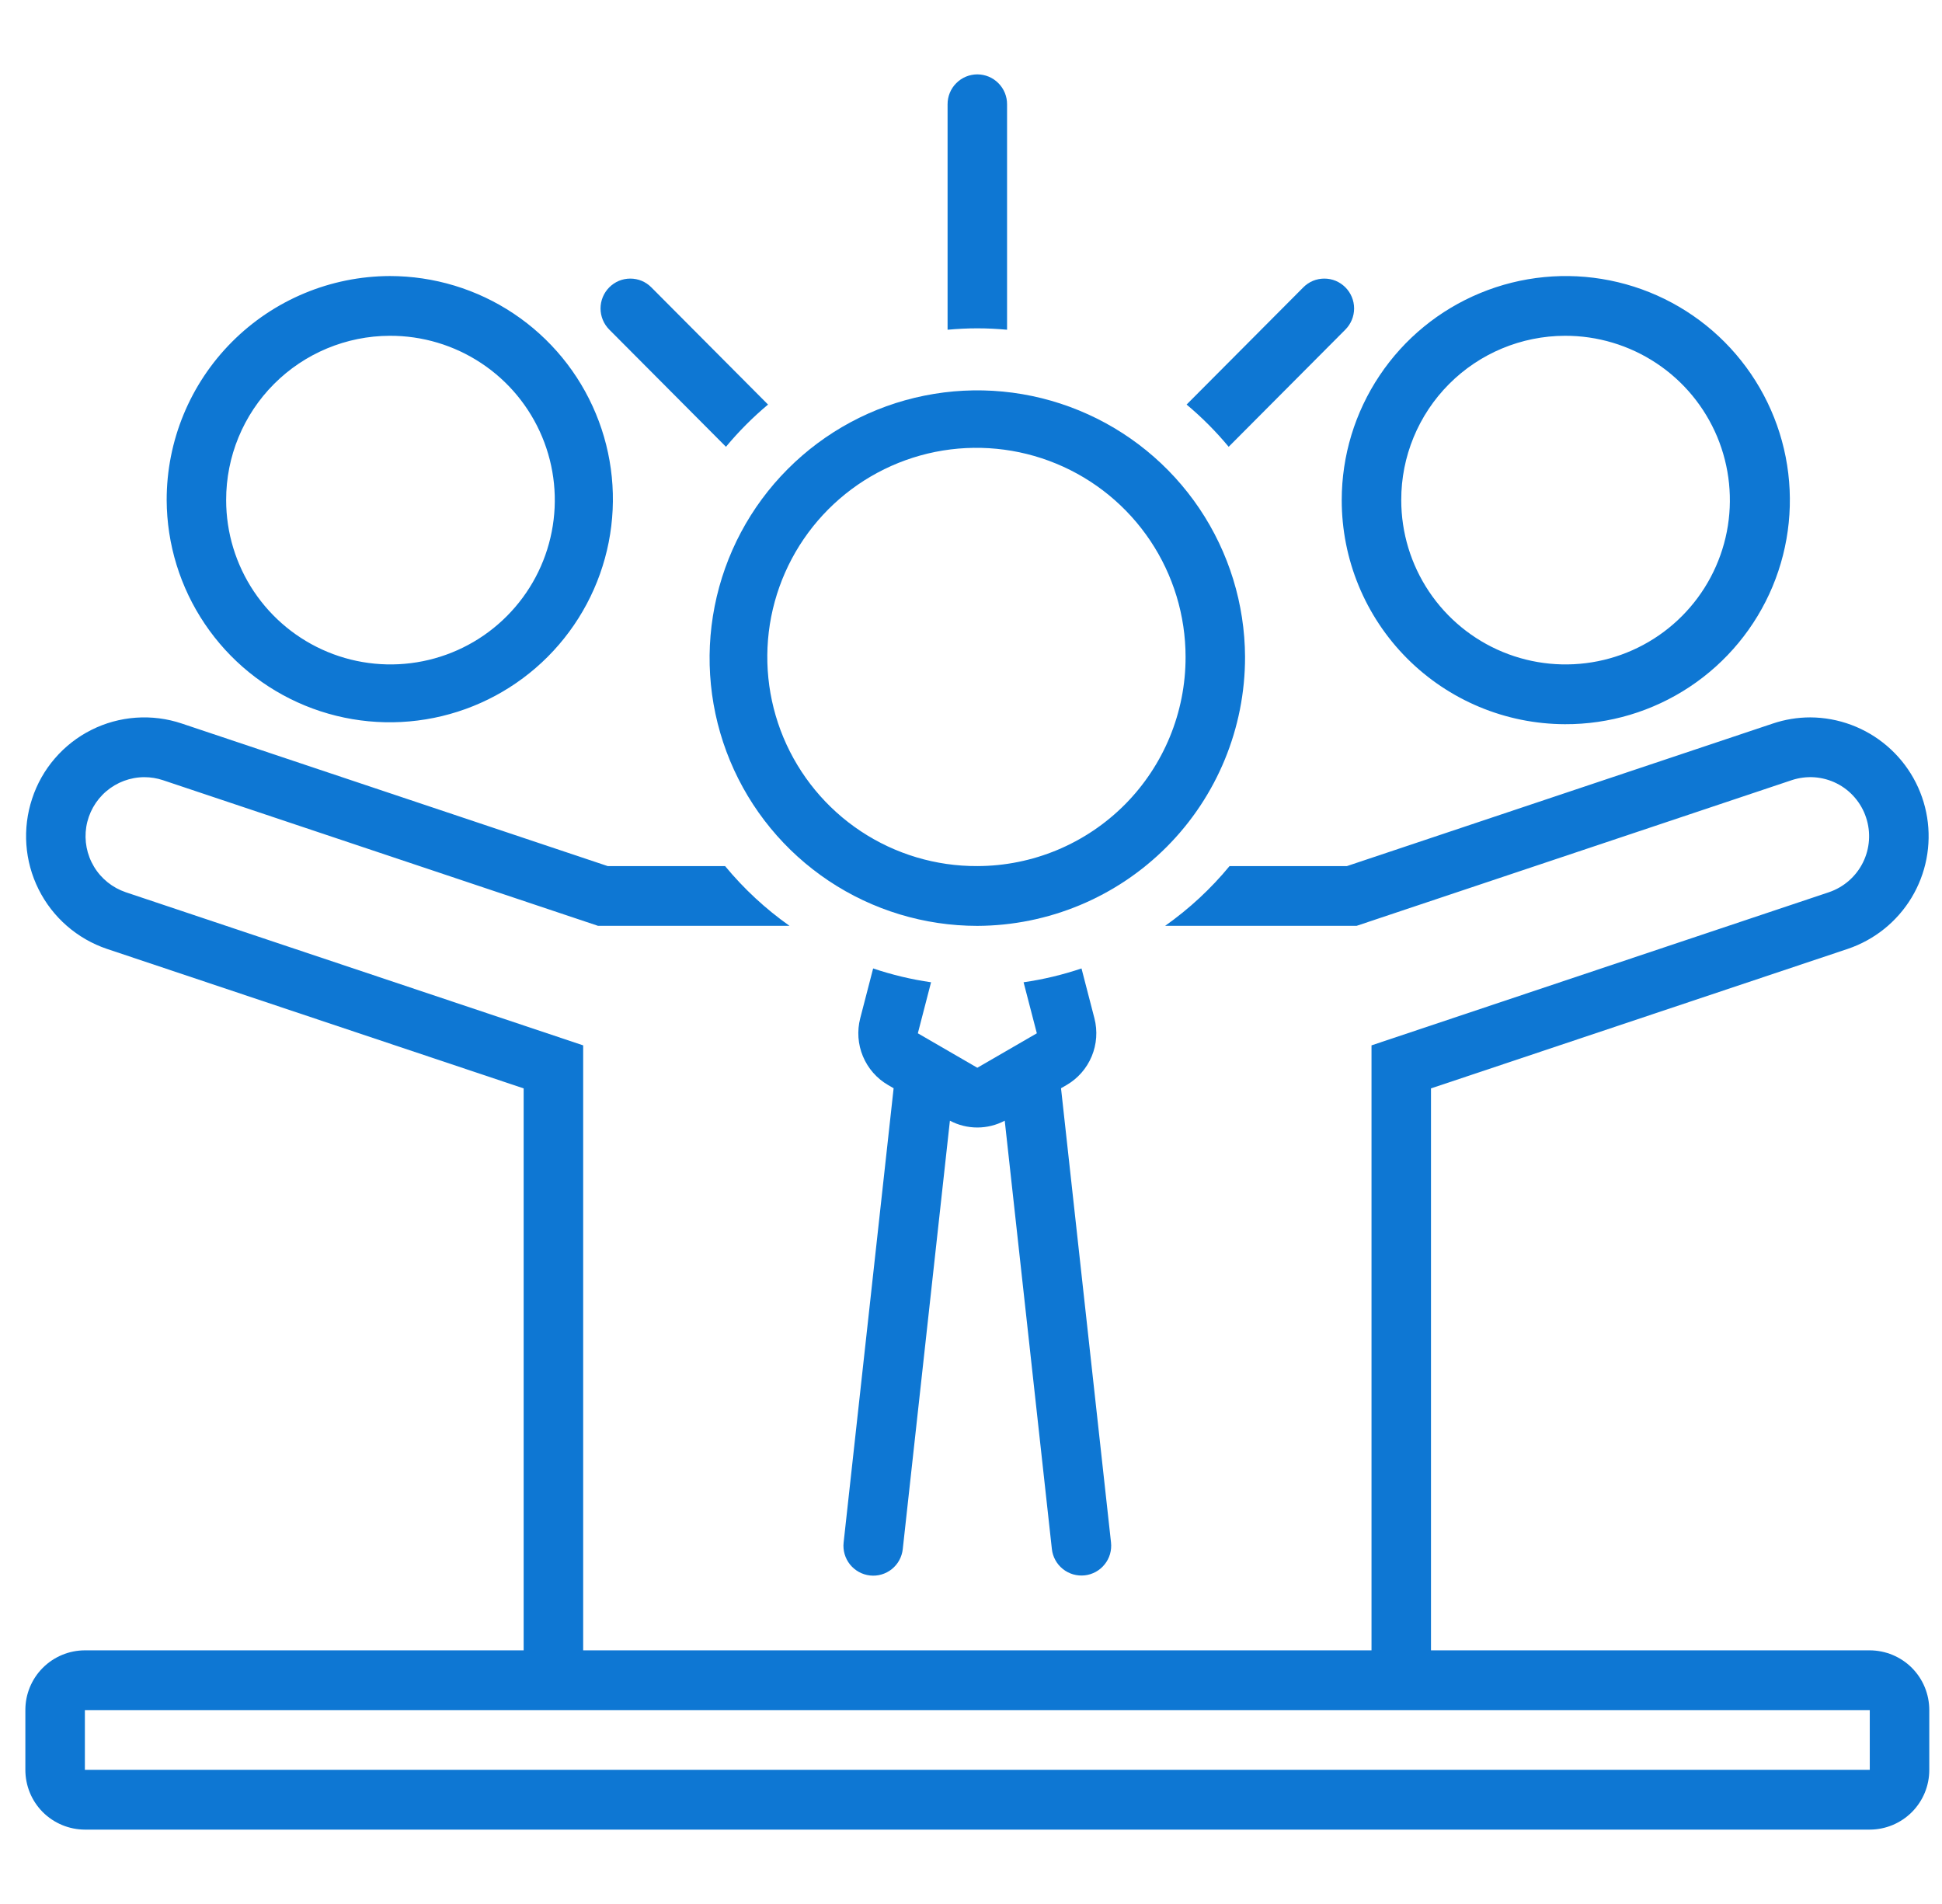
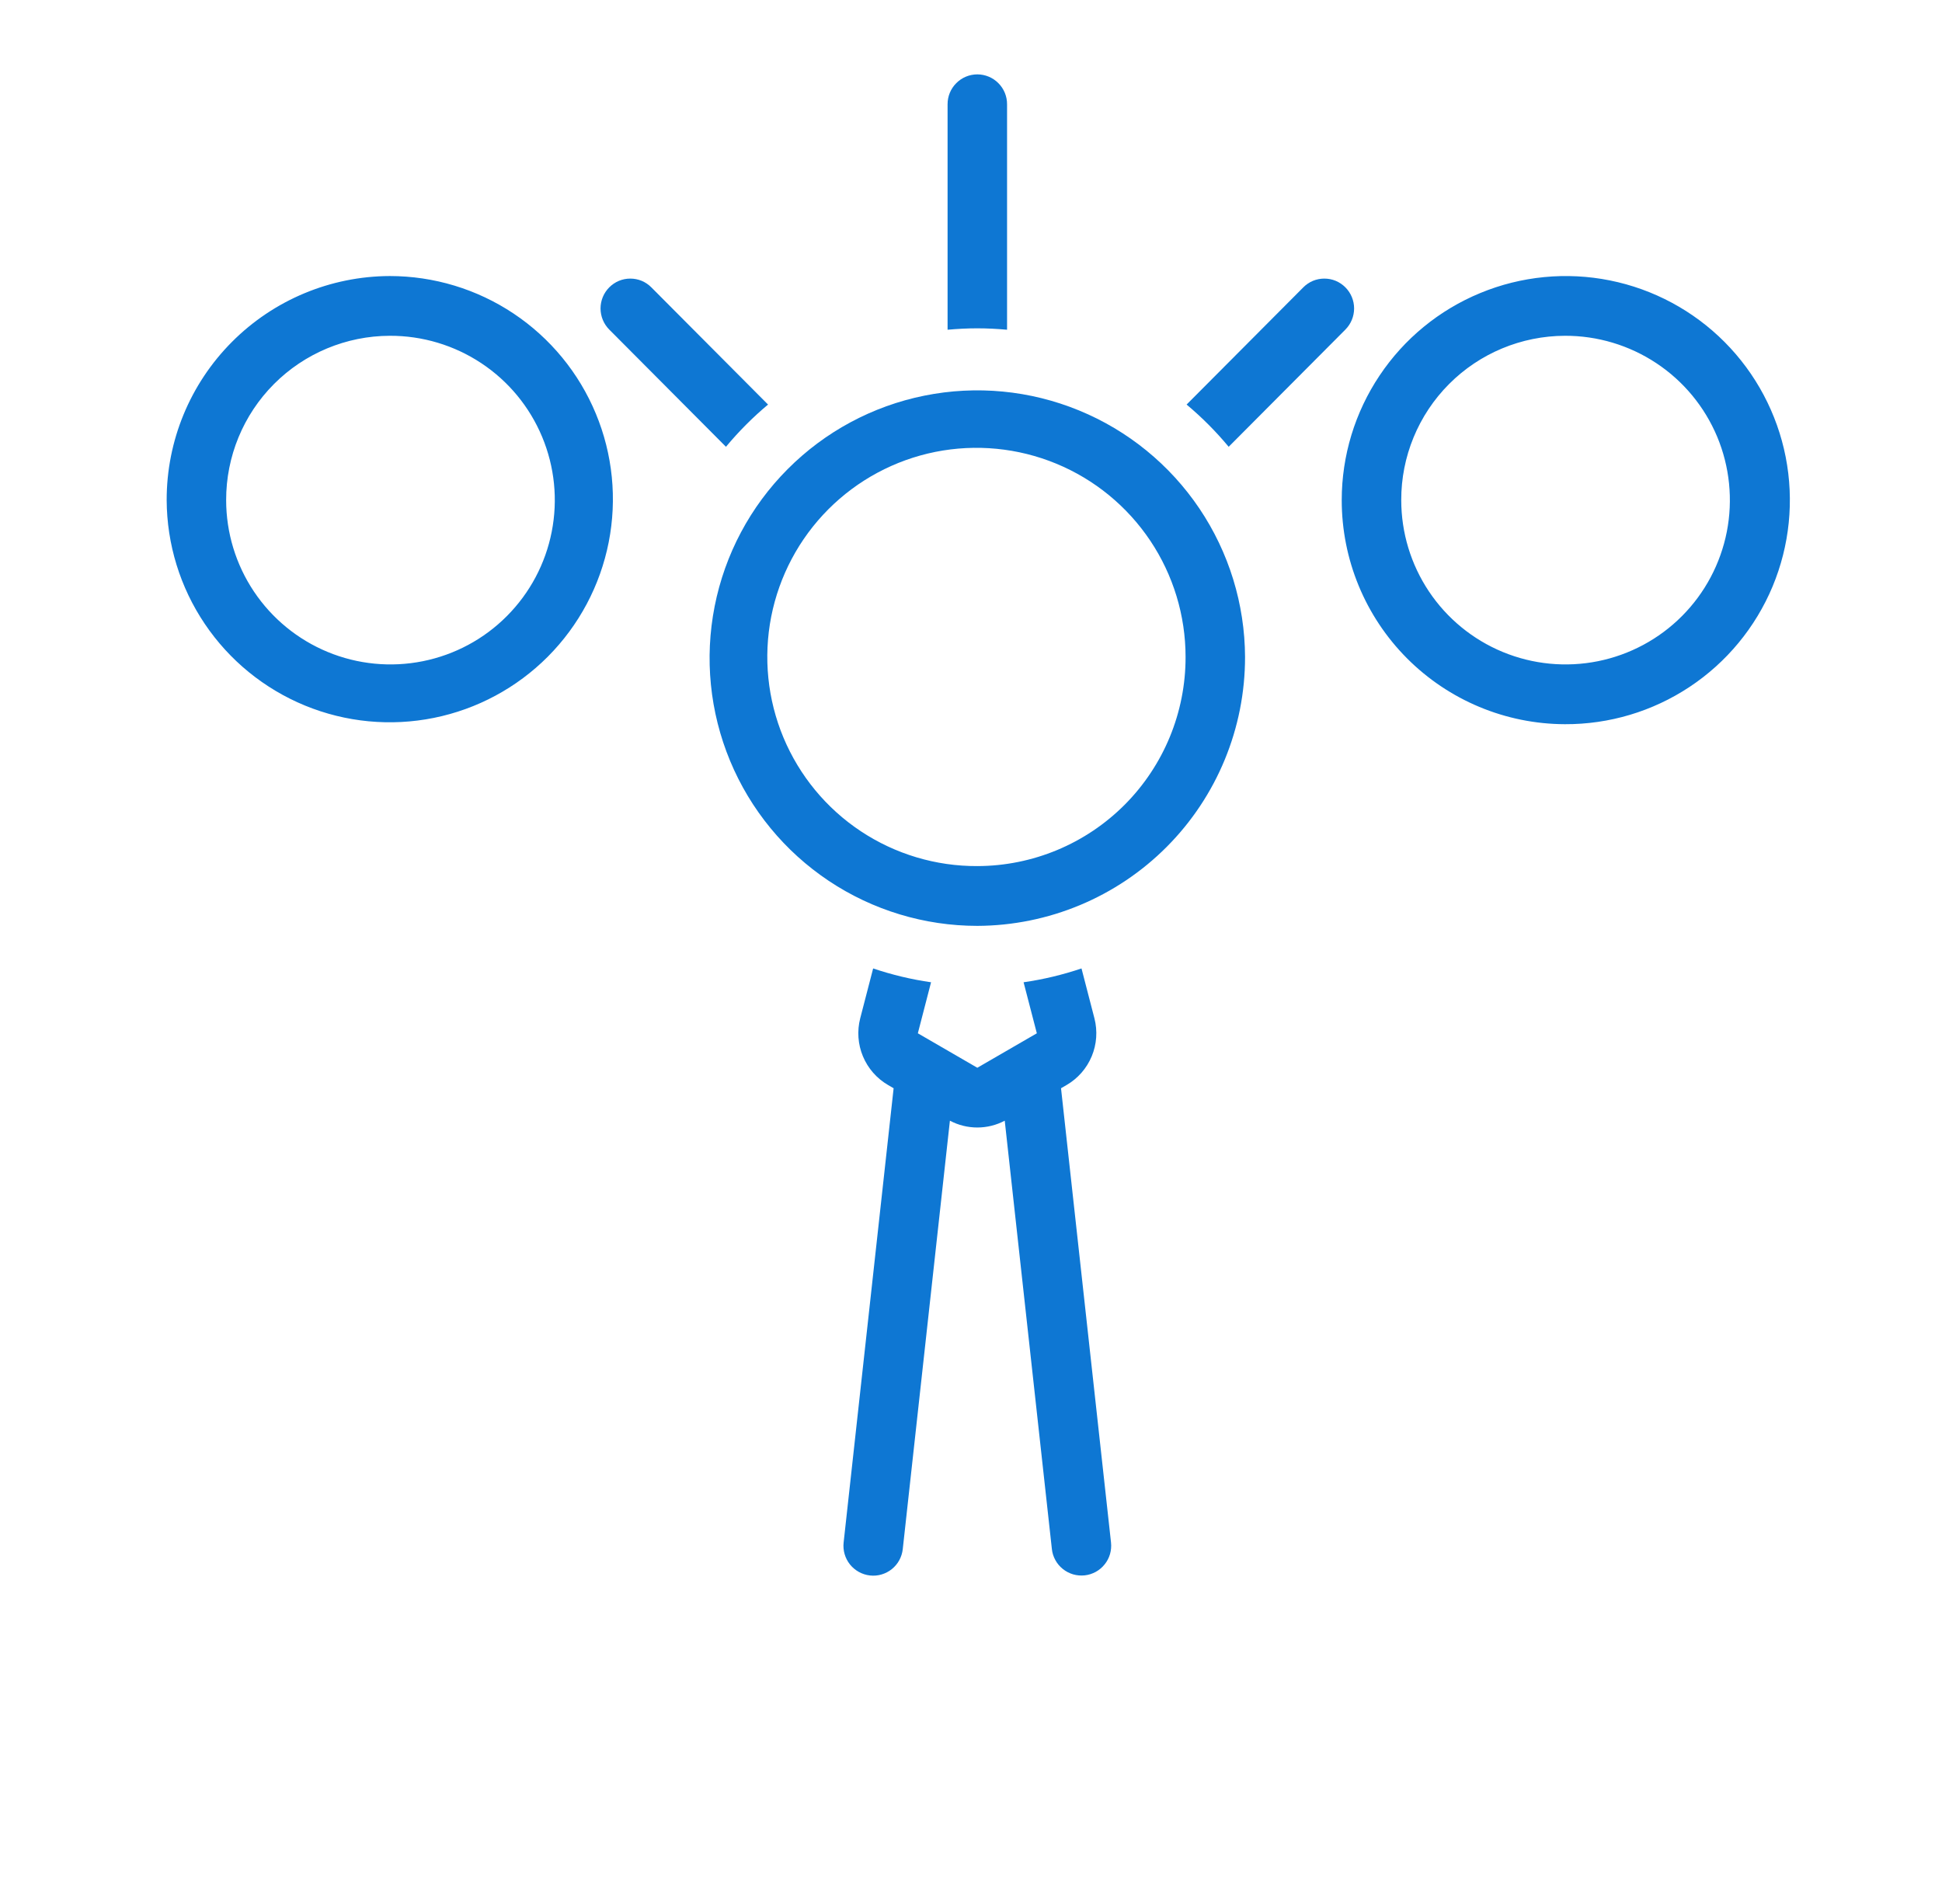
<svg xmlns="http://www.w3.org/2000/svg" width="51" height="50" viewBox="0 0 51 50" fill="none">
  <g clip-path="url(#clip0_7614_7995)">
    <path d="M41.096 19.018C42.261 19.023 43.401 18.682 44.372 18.038C45.343 17.395 46.101 16.477 46.55 15.403C46.999 14.328 47.119 13.144 46.895 12.001C46.671 10.858 46.112 9.807 45.29 8.981C44.468 8.156 43.42 7.593 42.278 7.364C41.136 7.135 39.951 7.25 38.875 7.695C37.798 8.139 36.877 8.893 36.23 9.862C35.582 10.83 35.236 11.969 35.236 13.133C35.235 14.69 35.851 16.184 36.949 17.287C38.048 18.39 39.539 19.013 41.096 19.018ZM41.096 8.818C41.95 8.815 42.786 9.065 43.498 9.537C44.21 10.008 44.766 10.681 45.096 11.469C45.425 12.258 45.513 13.126 45.349 13.964C45.184 14.802 44.775 15.573 44.172 16.178C43.569 16.784 42.8 17.196 41.963 17.364C41.125 17.532 40.257 17.448 39.467 17.122C38.677 16.796 38.002 16.243 37.527 15.533C37.052 14.823 36.799 13.988 36.799 13.133C36.796 11.991 37.248 10.895 38.054 10.086C38.859 9.277 39.954 8.821 41.096 8.818ZM4.377 13.133C4.382 14.291 4.73 15.422 5.377 16.382C6.023 17.342 6.94 18.089 8.011 18.529C9.082 18.969 10.26 19.081 11.395 18.852C12.53 18.623 13.571 18.063 14.388 17.243C15.205 16.422 15.761 15.378 15.985 14.242C16.209 13.107 16.092 11.93 15.647 10.861C15.203 9.791 14.452 8.878 13.489 8.235C12.526 7.592 11.394 7.249 10.236 7.249C8.68 7.254 7.188 7.877 6.09 8.98C4.991 10.083 4.375 11.577 4.377 13.133ZM10.236 8.818C11.091 8.815 11.927 9.065 12.639 9.537C13.351 10.008 13.907 10.681 14.236 11.469C14.566 12.258 14.654 13.126 14.489 13.964C14.325 14.802 13.915 15.573 13.312 16.178C12.71 16.784 11.941 17.196 11.103 17.364C10.266 17.532 9.397 17.448 8.608 17.122C7.818 16.796 7.143 16.243 6.668 15.533C6.193 14.823 5.939 13.988 5.939 13.133C5.937 11.991 6.388 10.895 7.194 10.086C8 9.277 9.094 8.821 10.236 8.818Z" fill="#0E77D3" />
-     <path d="M49.103 43.339H37.58V28.582L48.523 24.919C49.224 24.683 49.818 24.206 50.2 23.574C50.582 22.941 50.727 22.193 50.609 21.463C50.491 20.733 50.118 20.069 49.556 19.589C48.994 19.108 48.28 18.843 47.541 18.839C47.207 18.839 46.875 18.894 46.559 19L35.373 22.744H32.29C31.799 23.34 31.229 23.868 30.598 24.313H35.627L47.053 20.488C47.245 20.424 47.449 20.398 47.651 20.412C47.854 20.427 48.052 20.481 48.233 20.572C48.415 20.663 48.577 20.79 48.709 20.944C48.842 21.098 48.943 21.276 49.006 21.469C49.136 21.859 49.106 22.284 48.923 22.652C48.74 23.019 48.419 23.299 48.029 23.431L36.018 27.452V43.339H15.315V27.452L3.303 23.431C2.955 23.313 2.659 23.076 2.47 22.762C2.28 22.447 2.208 22.076 2.266 21.713C2.325 21.35 2.51 21.02 2.789 20.781C3.069 20.542 3.423 20.41 3.791 20.409C3.957 20.409 4.122 20.436 4.279 20.488L15.705 24.313H20.734C20.103 23.868 19.534 23.34 19.042 22.744H15.959L4.773 19C4.386 18.87 3.977 18.818 3.569 18.847C3.161 18.876 2.763 18.985 2.398 19.169C2.033 19.352 1.708 19.606 1.441 19.916C1.174 20.225 0.971 20.585 0.844 20.973C0.584 21.757 0.644 22.612 1.012 23.351C1.38 24.091 2.026 24.654 2.809 24.919L13.752 28.582V43.339H2.229C1.813 43.34 1.415 43.506 1.122 43.8C0.829 44.094 0.665 44.493 0.666 44.908V46.477C0.666 46.683 0.706 46.887 0.784 47.077C0.862 47.267 0.977 47.44 1.122 47.586C1.267 47.731 1.44 47.847 1.63 47.926C1.819 48.005 2.023 48.046 2.229 48.047H49.103C49.519 48.046 49.917 47.88 50.21 47.586C50.503 47.291 50.667 46.893 50.666 46.477V44.908C50.666 44.703 50.626 44.499 50.548 44.309C50.47 44.119 50.355 43.946 50.21 43.8C50.065 43.654 49.892 43.539 49.703 43.46C49.513 43.381 49.309 43.34 49.103 43.339ZM49.103 46.477H2.229V44.908H49.103V46.477Z" fill="#0E77D3" />
    <path d="M22.846 41.373C22.948 41.385 23.052 41.376 23.15 41.347C23.249 41.318 23.341 41.27 23.421 41.206C23.501 41.141 23.568 41.062 23.617 40.971C23.666 40.881 23.697 40.782 23.708 40.68L24.946 29.43C25.168 29.548 25.415 29.609 25.666 29.609C25.917 29.609 26.164 29.548 26.386 29.43L27.624 40.68C27.635 40.782 27.666 40.88 27.716 40.97C27.765 41.06 27.832 41.139 27.912 41.203C27.992 41.267 28.084 41.315 28.183 41.344C28.281 41.372 28.385 41.381 28.487 41.37C28.589 41.359 28.687 41.327 28.777 41.278C28.867 41.228 28.946 41.162 29.01 41.081C29.075 41.001 29.122 40.91 29.151 40.811C29.179 40.712 29.188 40.609 29.177 40.507L27.864 28.578L28.009 28.494C28.306 28.322 28.538 28.057 28.67 27.74C28.802 27.424 28.827 27.072 28.741 26.74L28.402 25.432C27.907 25.599 27.398 25.721 26.881 25.795L27.229 27.135L25.666 28.04L24.104 27.135L24.451 25.795C23.934 25.721 23.425 25.599 22.93 25.432L22.591 26.74C22.505 27.072 22.53 27.424 22.662 27.74C22.794 28.057 23.026 28.322 23.323 28.494L23.468 28.578L22.155 40.507C22.132 40.714 22.192 40.921 22.321 41.083C22.451 41.245 22.64 41.35 22.846 41.373ZM32.697 17.252C32.691 15.863 32.274 14.507 31.498 13.354C30.722 12.202 29.621 11.305 28.336 10.778C27.051 10.25 25.638 10.115 24.276 10.39C22.914 10.664 21.664 11.336 20.684 12.321C19.703 13.305 19.037 14.558 18.768 15.921C18.499 17.285 18.64 18.697 19.173 19.98C19.706 21.263 20.607 22.359 21.763 23.131C22.918 23.902 24.277 24.314 25.666 24.314C27.534 24.307 29.324 23.561 30.642 22.237C31.96 20.913 32.699 19.12 32.697 17.252ZM25.666 22.744C24.579 22.749 23.515 22.431 22.608 21.83C21.702 21.23 20.995 20.373 20.575 19.37C20.156 18.367 20.044 17.262 20.253 16.195C20.463 15.128 20.984 14.148 21.751 13.377C22.518 12.607 23.497 12.081 24.563 11.867C25.629 11.654 26.734 11.761 27.739 12.176C28.744 12.591 29.603 13.295 30.208 14.199C30.812 15.102 31.135 16.165 31.135 17.252C31.138 18.706 30.563 20.101 29.538 21.131C28.512 22.161 27.119 22.741 25.666 22.744ZM20.17 10.624L17.105 7.546C17.033 7.473 16.947 7.415 16.852 7.375C16.757 7.336 16.655 7.316 16.553 7.316C16.45 7.316 16.348 7.336 16.254 7.375C16.159 7.415 16.073 7.473 16 7.546C15.854 7.693 15.771 7.892 15.771 8.1C15.771 8.308 15.854 8.508 16 8.655L19.065 11.733C19.399 11.331 19.769 10.959 20.17 10.624ZM35.332 7.546C35.259 7.473 35.173 7.415 35.078 7.375C34.984 7.336 34.882 7.316 34.779 7.316C34.677 7.316 34.575 7.336 34.48 7.375C34.385 7.415 34.299 7.473 34.227 7.546L31.162 10.624C31.563 10.959 31.933 11.331 32.267 11.733L35.332 8.655C35.478 8.508 35.561 8.308 35.561 8.1C35.561 7.892 35.478 7.693 35.332 7.546ZM25.666 1.953C25.458 1.954 25.259 2.036 25.113 2.184C24.966 2.331 24.884 2.53 24.885 2.738V8.659C25.142 8.636 25.402 8.622 25.666 8.622C25.93 8.622 26.19 8.636 26.447 8.659V2.738C26.448 2.53 26.366 2.331 26.219 2.184C26.073 2.036 25.874 1.954 25.666 1.953Z" fill="#0E77D3" />
  </g>
  <defs>
    <clipPath id="clip0_7614_7995">
      <rect width="50" height="50" fill="white" transform="translate(0.666)" />
    </clipPath>
  </defs>
</svg>